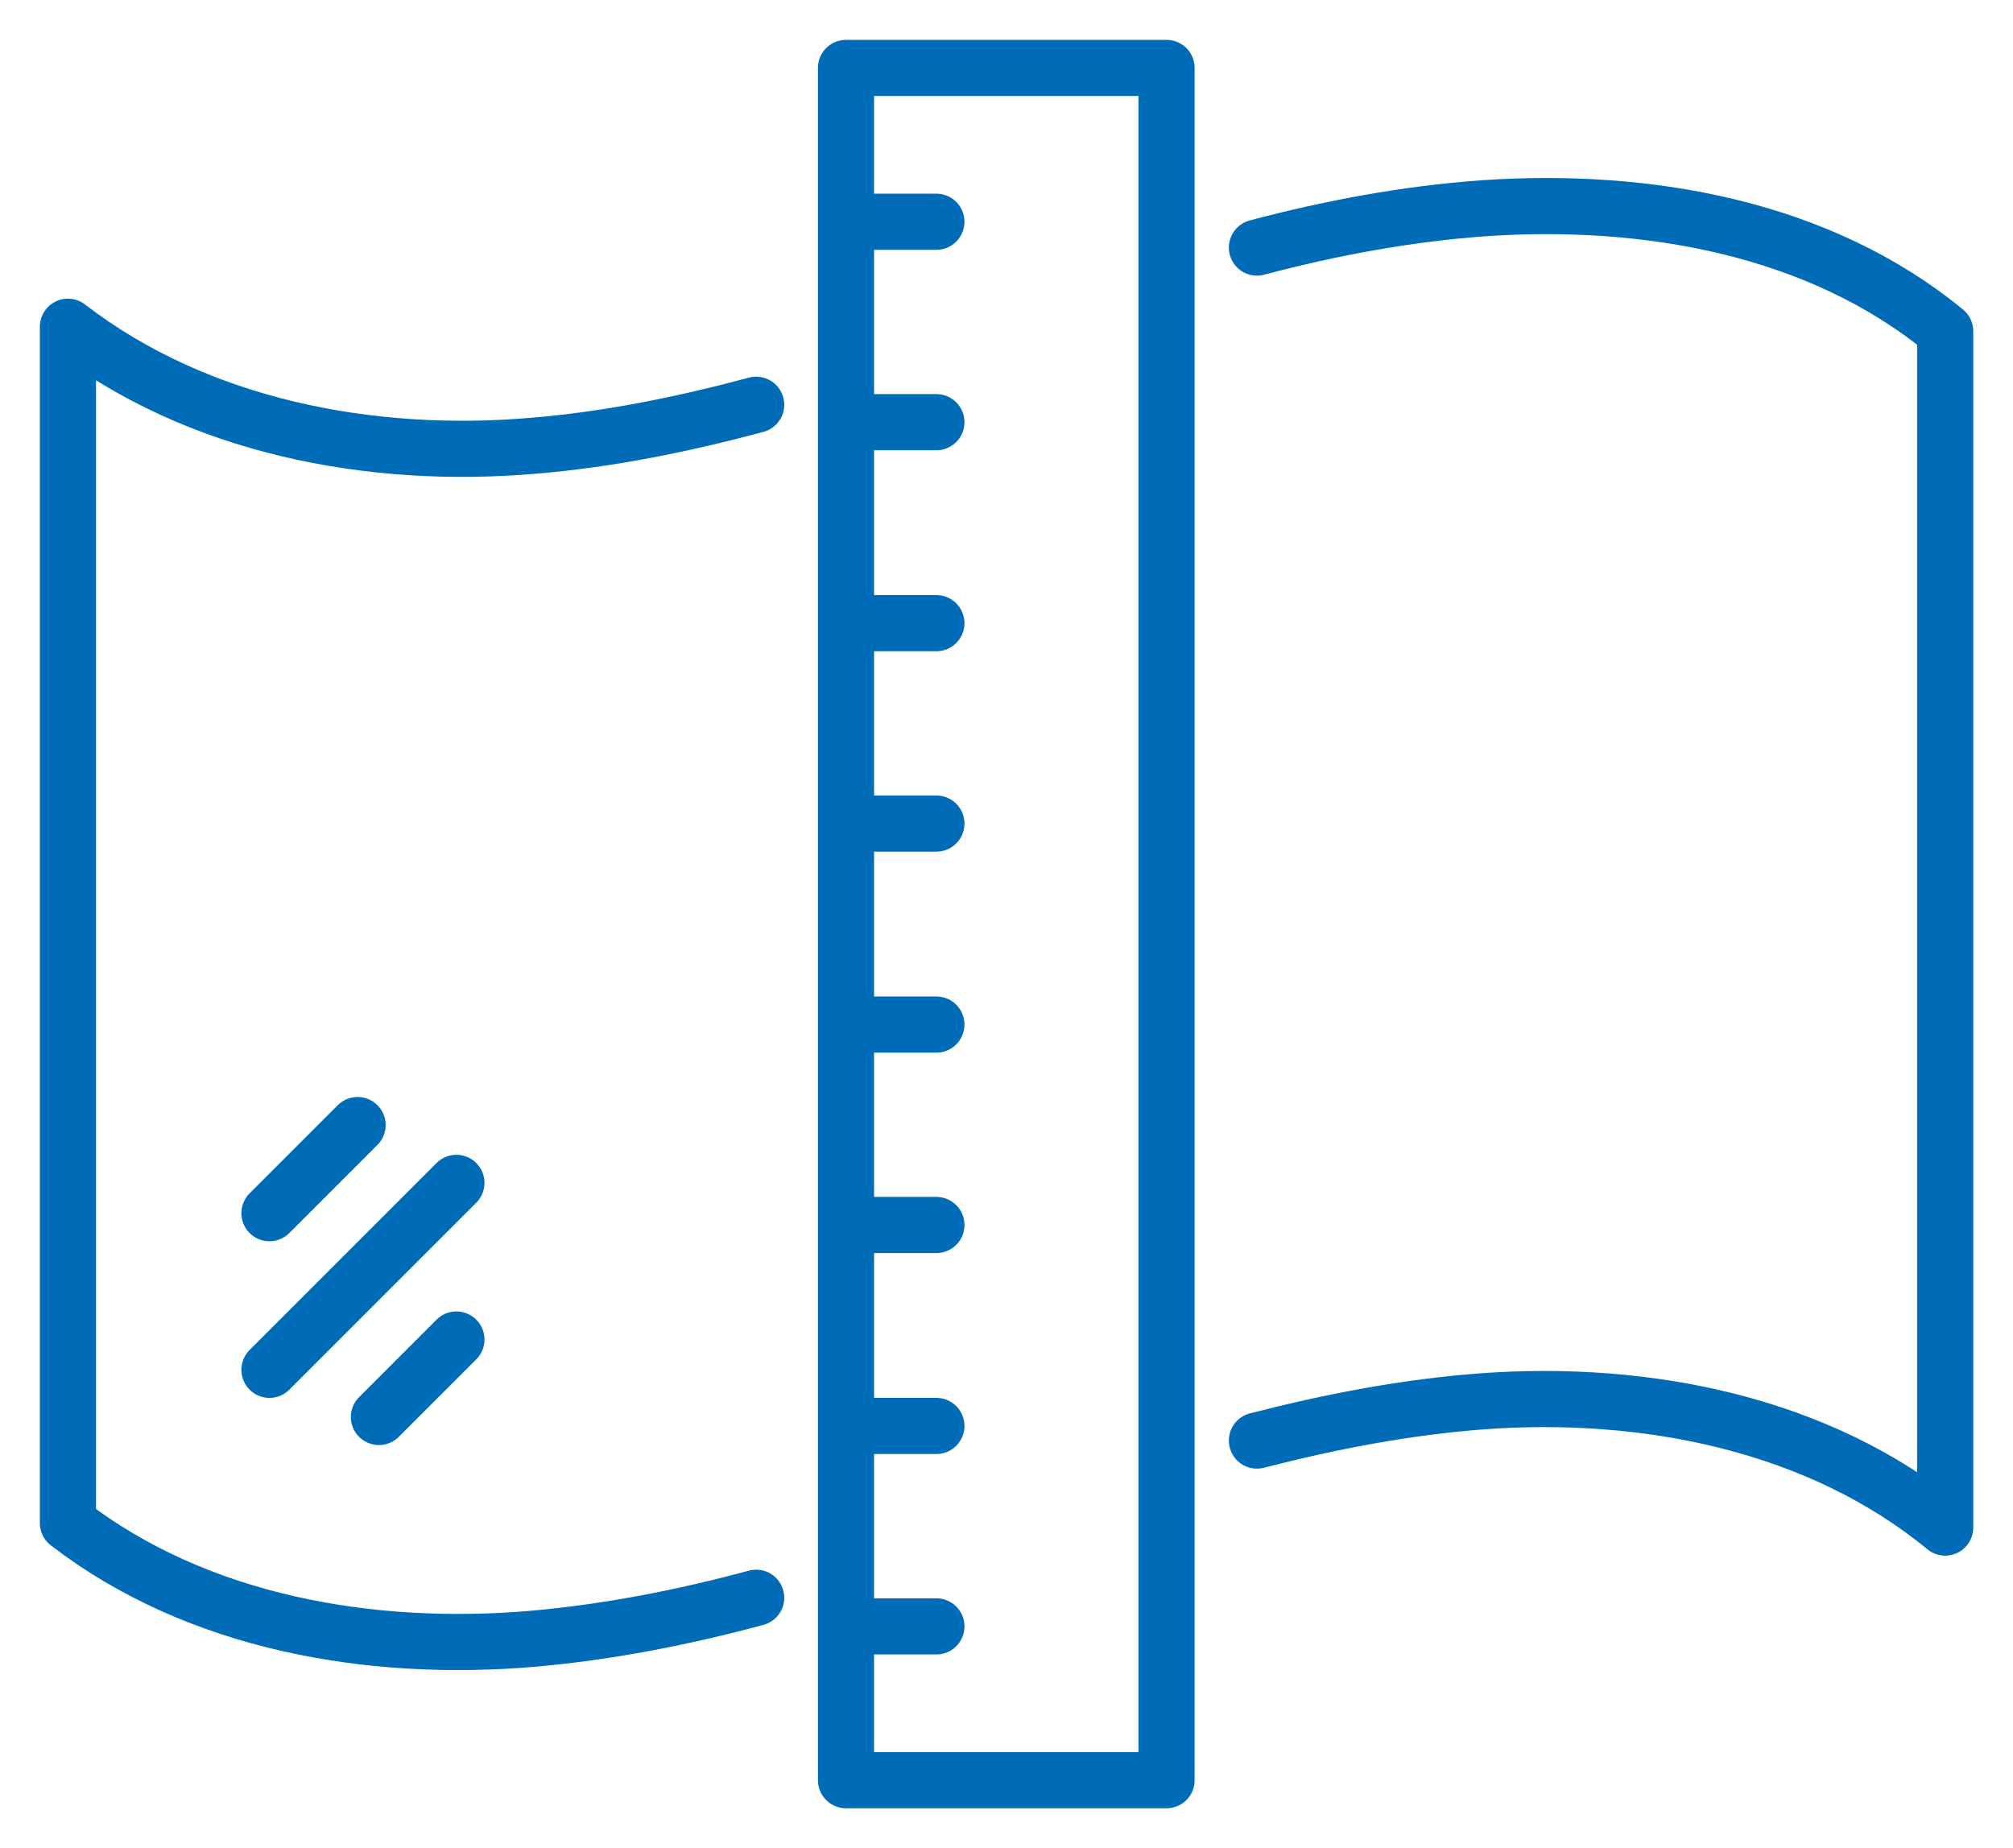
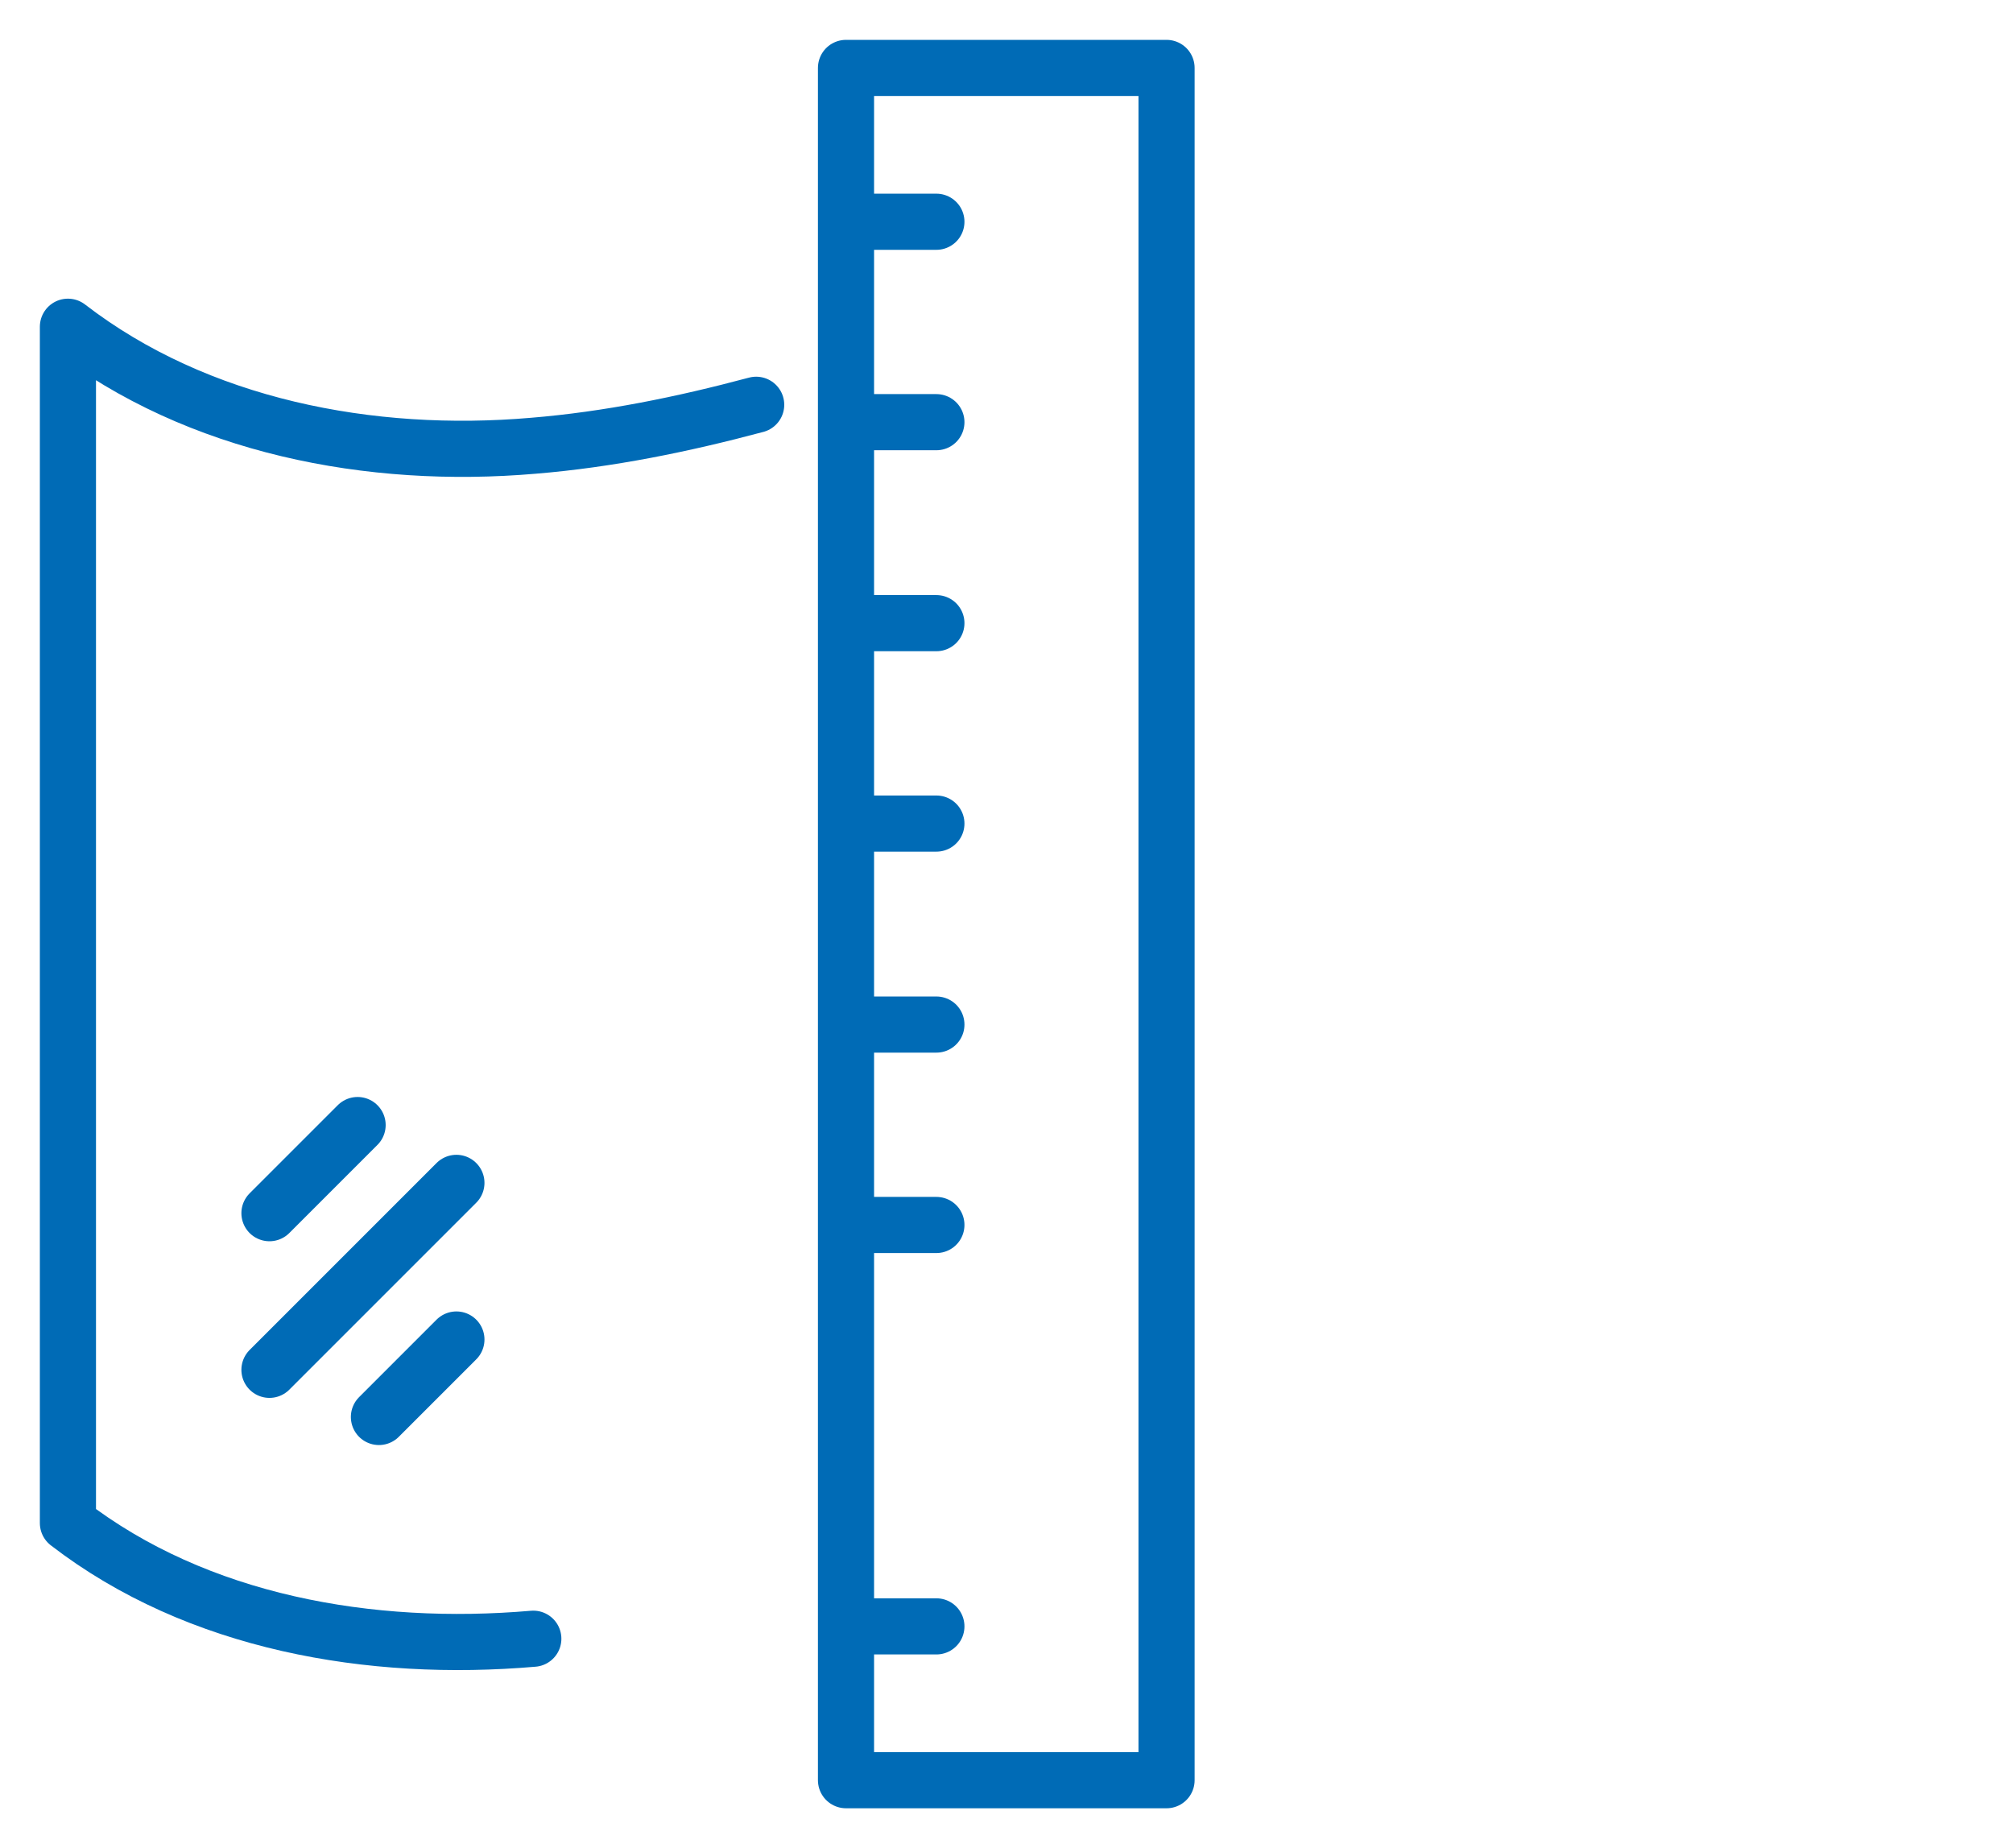
<svg xmlns="http://www.w3.org/2000/svg" version="1.1" id="Warstwa_1" x="0px" y="0px" style="enable-background:new 0 0 500 500;" xml:space="preserve" viewBox="71.3 85.4 358.58 329.18">
  <style type="text/css">
	.st0{fill:#006BB6;}
	.st1{fill:none;stroke:#006BB6;stroke-width:10;stroke-linecap:round;stroke-linejoin:round;stroke-miterlimit:10;}
	.st2{fill:none;stroke:#006BB6;stroke-width:10;stroke-linecap:round;stroke-miterlimit:10;}
</style>
  <g>
    <g>
      <g>
        <g>
          <path class="st1" d="M279.1,97.5h-57.1v305h57.1C279.1,386.1,279.1,112.6,279.1,97.5z" />
          <line class="st1" x1="222.1" y1="124.9" x2="238.1" y2="124.9" />
          <line class="st1" x1="222.1" y1="160.6" x2="238.1" y2="160.6" />
          <line class="st1" x1="222.1" y1="196.4" x2="238.1" y2="196.4" />
          <line class="st1" x1="222.1" y1="232.1" x2="238.1" y2="232.1" />
          <line class="st1" x1="222.1" y1="267.9" x2="238.1" y2="267.9" />
          <line class="st1" x1="222.1" y1="303.6" x2="238.1" y2="303.6" />
-           <line class="st1" x1="222.1" y1="339.4" x2="238.1" y2="339.4" />
          <line class="st1" x1="222.1" y1="375.1" x2="238.1" y2="375.1" />
        </g>
        <g>
-           <path class="st1" d="M295.2,342c13.2-3.4,26.7-6,40.3-7c29.1-2.1,59.8,4,82.3,22.5V144.4c-22.5-18.5-53.2-23.9-82.3-21.9      c-13.7,1-27.1,3.5-40.3,7" />
-           <path class="st1" d="M206,157.5c-13.1,3.5-26.3,6.2-39.7,7.3c-29,2.5-59.8-3.4-82.9-21.2v213.1c23.1,17.8,53.9,23.1,82.9,20.6      c13.5-1.2,26.7-3.8,39.7-7.3" />
+           <path class="st1" d="M206,157.5c-13.1,3.5-26.3,6.2-39.7,7.3c-29,2.5-59.8-3.4-82.9-21.2v213.1c23.1,17.8,53.9,23.1,82.9,20.6      " />
        </g>
      </g>
      <g>
        <line class="st1" x1="135" y1="285.8" x2="119.3" y2="301.5" />
        <line class="st1" x1="152.6" y1="296.1" x2="119.3" y2="329.4" />
        <line class="st1" x1="152.6" y1="324" x2="138.8" y2="337.8" />
      </g>
    </g>
  </g>
</svg>